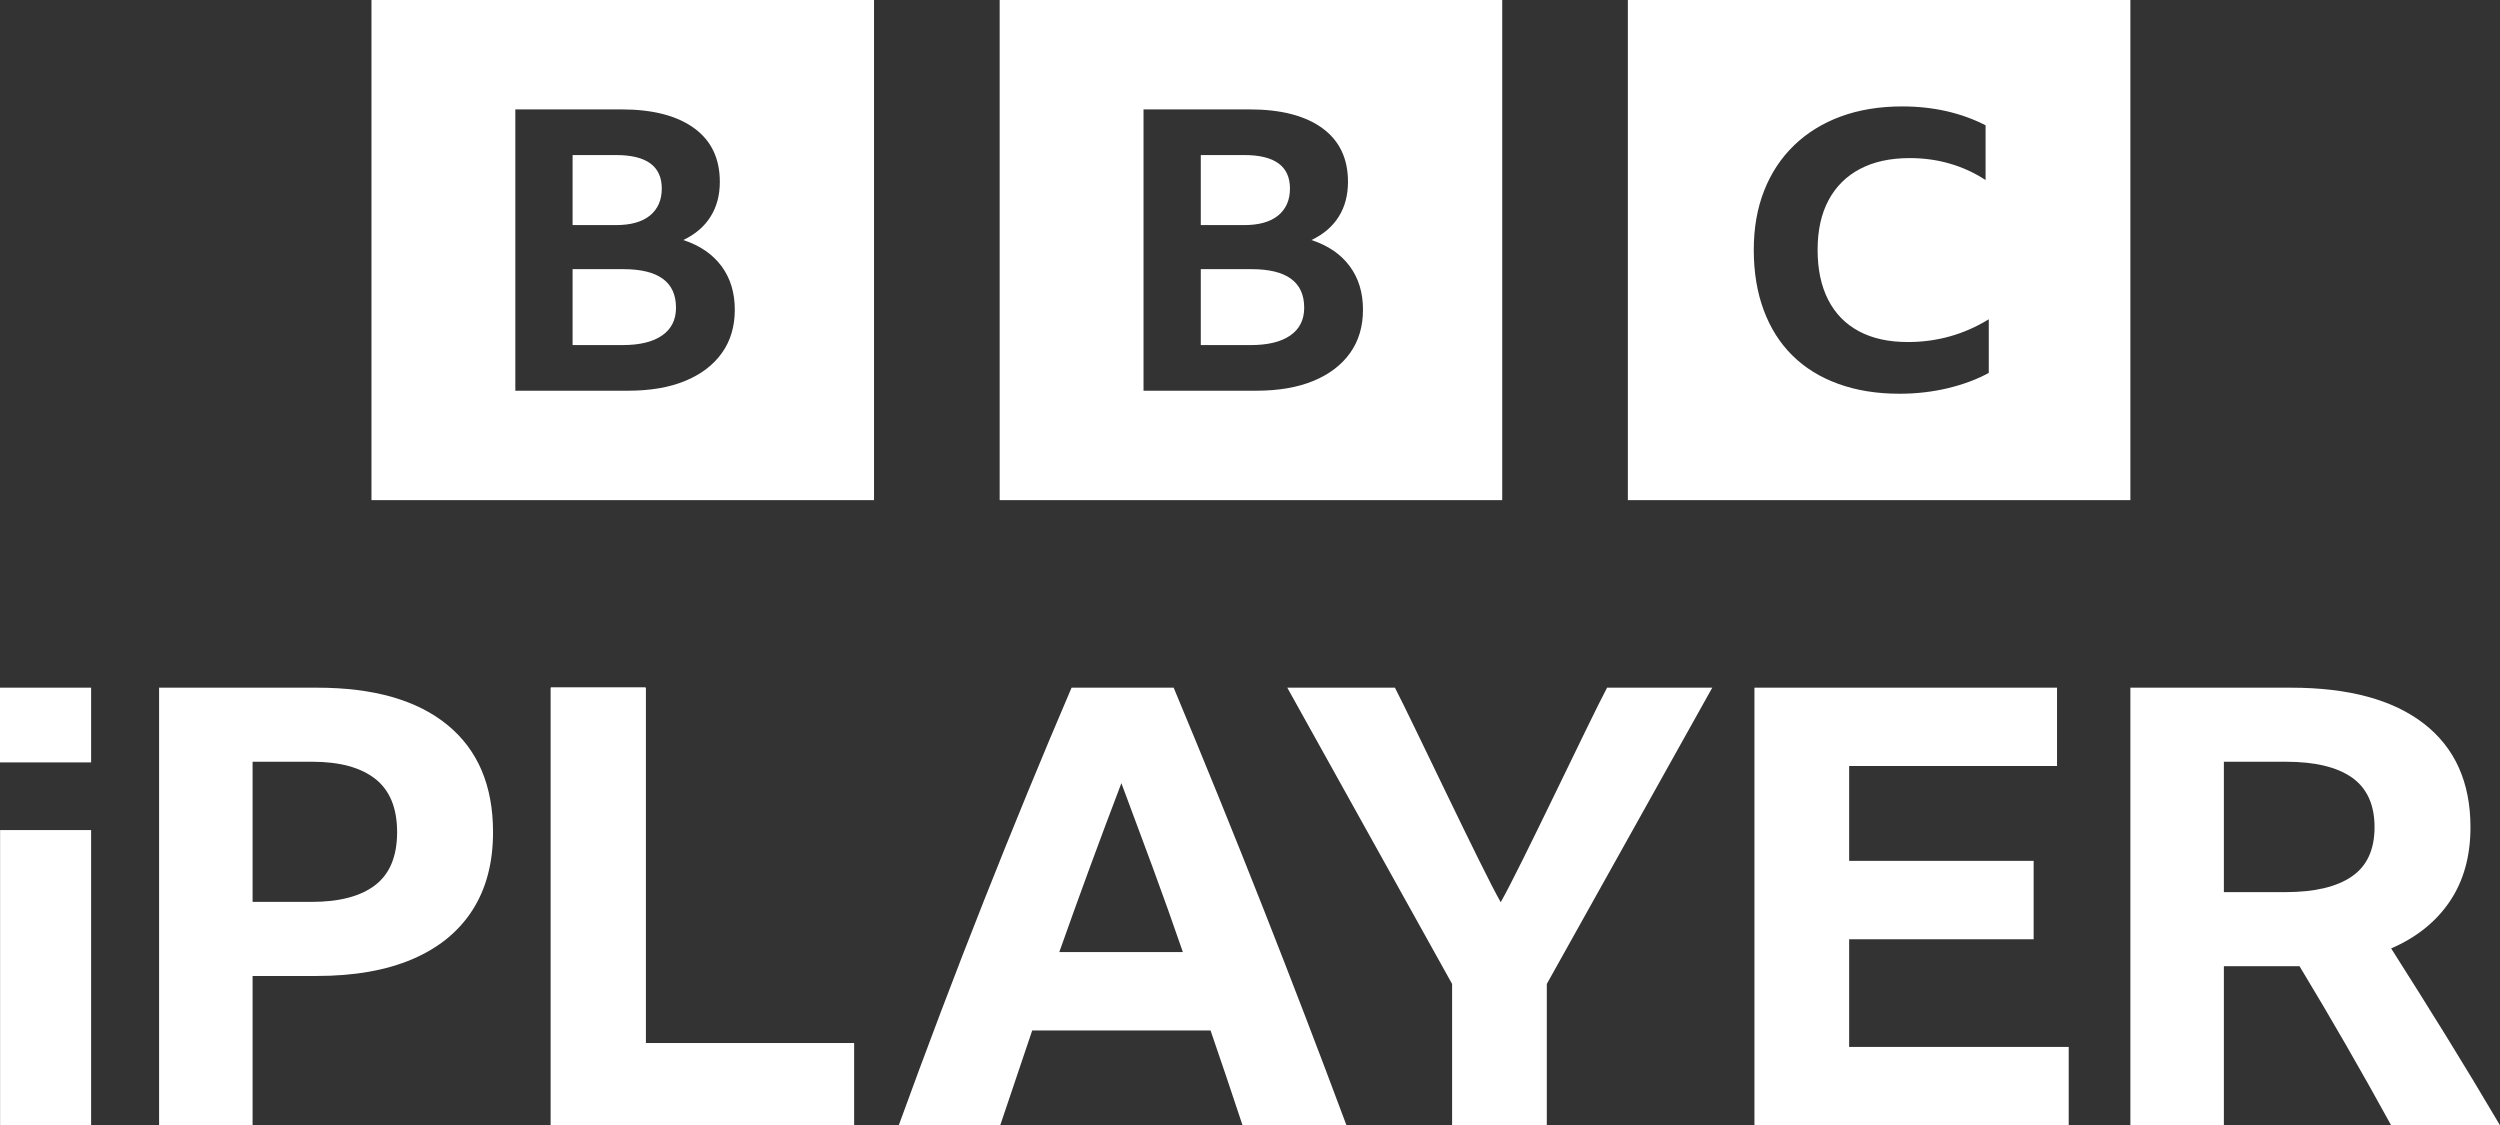
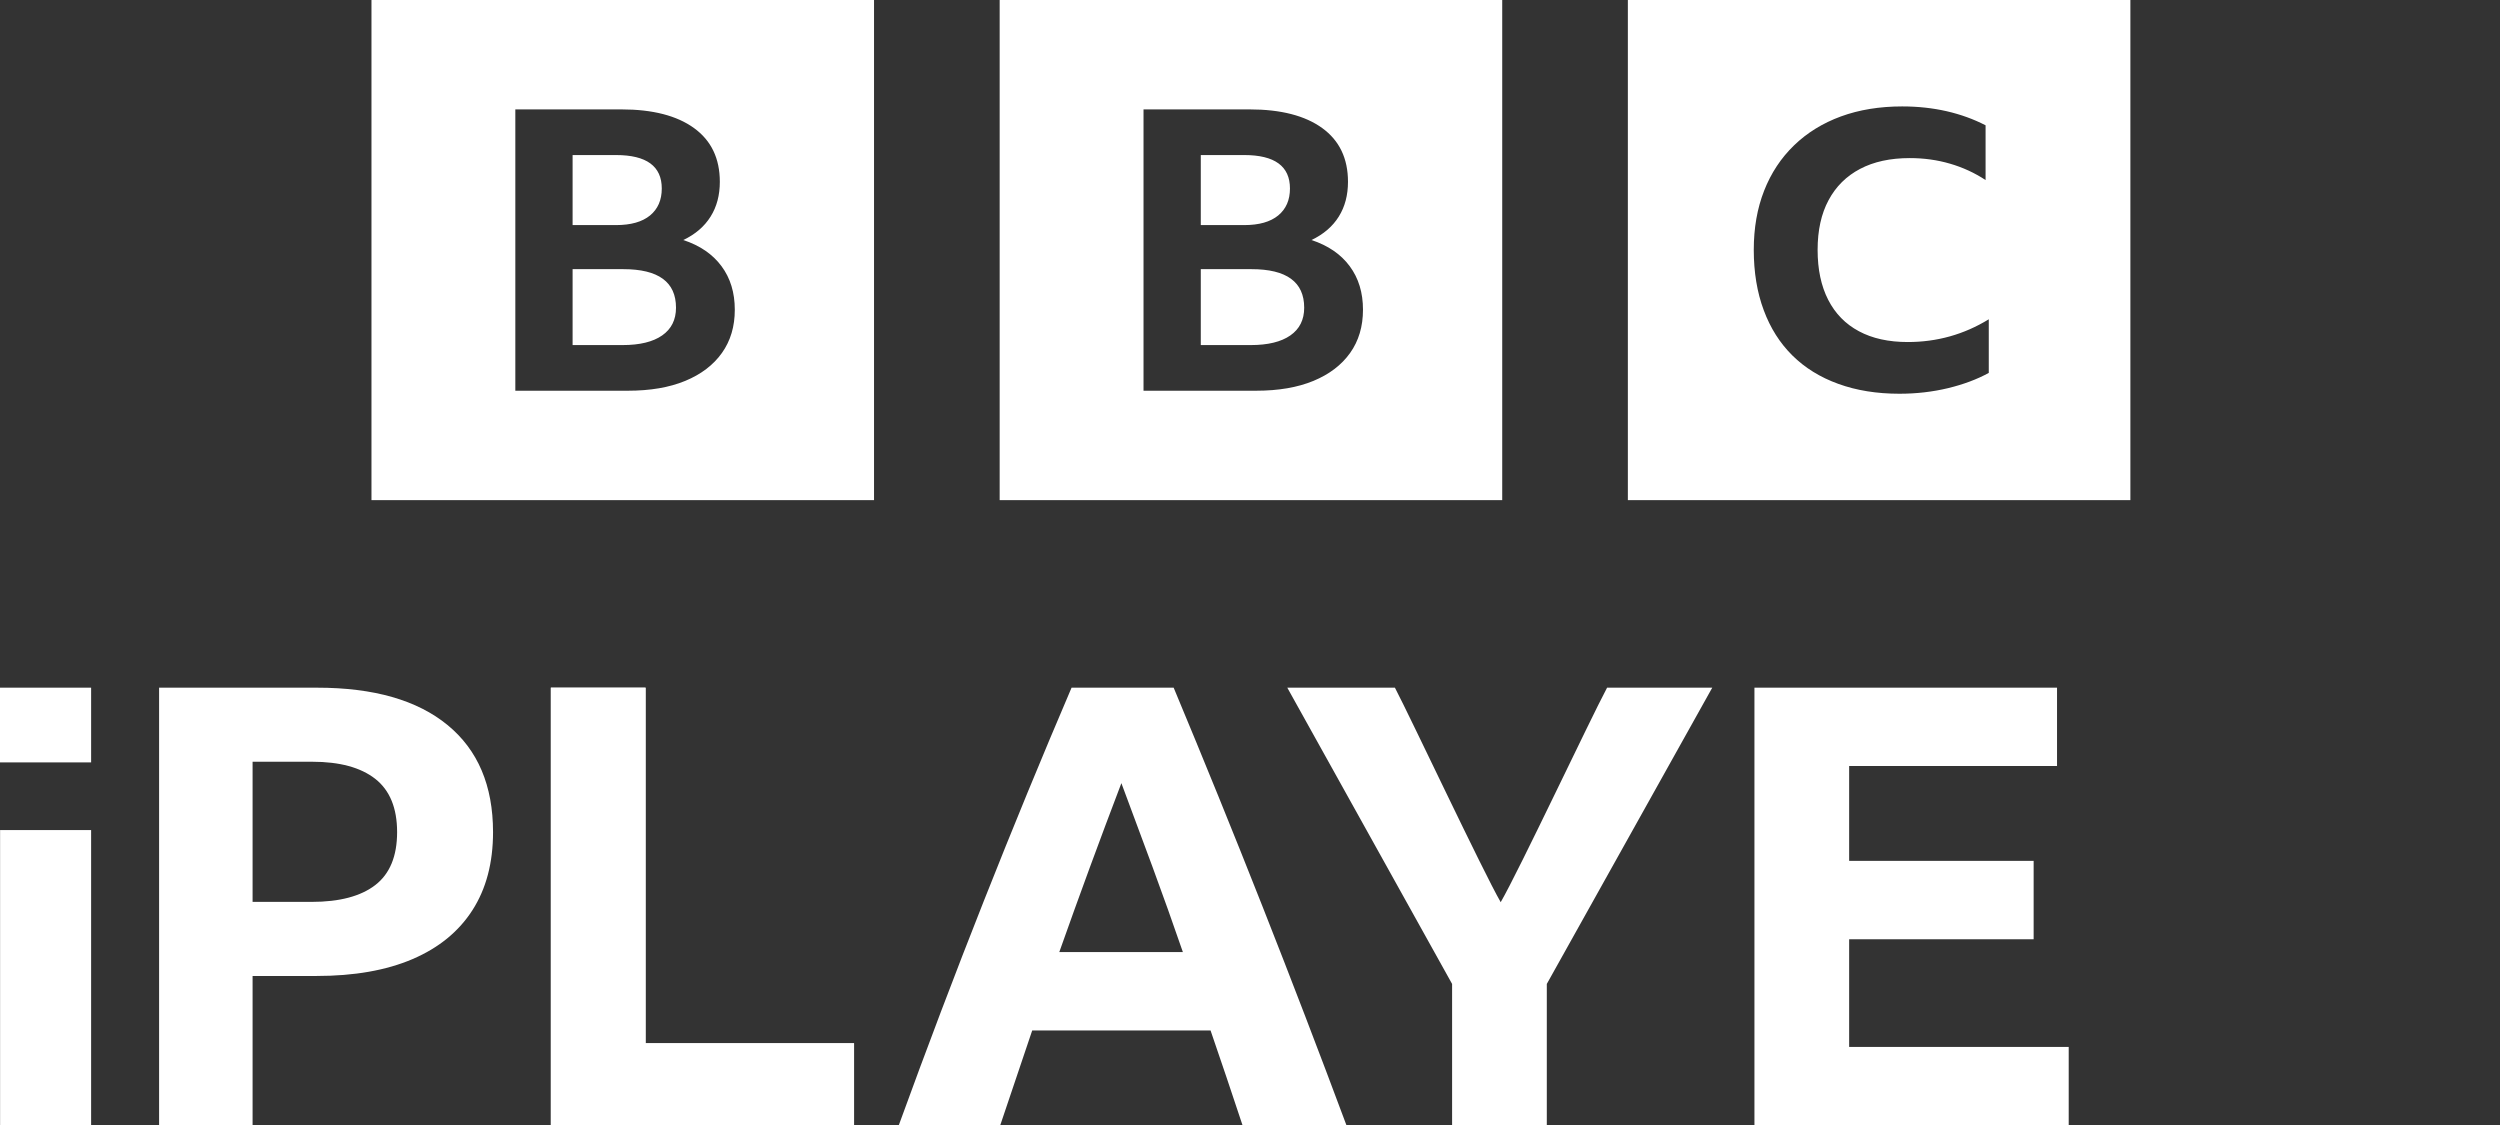
<svg xmlns="http://www.w3.org/2000/svg" version="1.1" id="Шар_1" x="0px" y="0px" viewBox="0 0 822 370" style="enable-background:new 0 0 822 370;" xml:space="preserve">
  <rect x="0" y="0" width="822" height="370" fill="#333333" stroke="none" />
  <style type="text/css">
.st0{fill:#FFFFFF;}
</style>
  <g>
    <path class="st0" d="M212.26,226.11h-31.14V370h99.69v-26.97h-68.55V226.11z" />
    <path class="st0" d="M608,308.82h60.66v-25.76H608v-31.19h68.35v-25.76h-99.49V370h103.33v-25.76H608V308.82z" />
    <path class="st0" d="M0.03,272.93h29.93V370H0.03V272.93z M0,226.11h29.96v24.57H0V226.11z" />
    <path class="st0" d="M147.15,238.39c-9.98-8.19-24.26-12.28-42.87-12.28H52.31V370h30.74v-49.1h21.03c12.4,0,22.92-1.85,31.54-5.54 c8.63-3.69,15.2-9.05,19.72-16.1c4.52-7.04,6.77-15.59,6.77-25.66C162.11,258.31,157.13,246.57,147.15,238.39z M123.39,291.01 c-4.79,3.69-11.76,5.53-20.93,5.53H83.05v-46.08h19.61c9.03,0,15.94,1.88,20.73,5.63c4.78,3.76,7.18,9.6,7.18,17.51 C130.57,281.52,128.17,287.32,123.39,291.01z" />
-     <path class="st0" d="M212.26,226.11h-31.14V370h99.69v-26.97h-68.55V226.11z" />
    <path class="st0" d="M493.43,296.64c-5.94-10.33-29.26-59.93-34.78-70.53h-35.39l54.19,97.41V370h31.14v-46.48l54.4-97.41h-34.58 C522.75,236.71,499.49,286.17,493.43,296.64z" />
    <path class="st0" d="M385.9,226.11h-33.57c-9.7,22.67-19.31,46.02-28.81,70.03c-9.51,24.02-18.84,48.64-28.01,73.86h33.36 c3.51-10.47,7.01-20.86,10.52-31.19h58.64c3.51,10.19,7.01,20.59,10.52,31.19h34.17c-8.9-23.88-18.1-47.86-27.6-71.94 C405.62,273.97,395.87,249.99,385.9,226.11z M348.29,313.05c6.6-18.65,13.41-37.16,20.42-55.55c3.37,8.99,6.78,18.15,10.21,27.47 c3.44,9.33,6.78,18.69,10.01,28.08H348.29z" />
-     <path class="st0" d="M804.21,340.52c-5.94-9.59-11.93-19.15-18-28.68c8.36-3.62,14.79-8.79,19.31-15.5 c4.51-6.7,6.77-14.82,6.77-24.35c0-14.75-5.09-26.09-15.26-34.01c-10.18-7.91-24.77-11.87-43.78-11.87h-52.78V370h30.74v-52.32 h21.84c0.94,0,1.95,0,3.03,0c10.38,17.17,20.42,34.61,30.13,52.32H822C816.07,359.94,810.14,350.11,804.21,340.52z M773.27,288.19 c-4.99,3.43-12.27,5.14-21.84,5.14h-20.22v-42.87h20.42c9.57,0,16.82,1.75,21.74,5.23c4.92,3.5,7.38,8.93,7.38,16.31 C780.75,279.37,778.25,284.77,773.27,288.19z" />
    <path class="st0" d="M212.26,226.11h-31.14V370h99.69v-26.97h-68.55V226.11z" />
  </g>
  <path class="st0" d="M122.14,0v164.44h165.24V0H122.14z M237.37,116.05c-2.82,3.97-6.85,7.03-12.07,9.19c-5.22,2.16-11.5,3.23-18.83,3.23h-37.03 v-92.5h34.88c10.28,0,18.24,2.05,23.89,6.15c5.64,4.09,8.47,9.98,8.47,17.66c0,4.39-1.01,8.21-3.04,11.44 c-2.02,3.24-5.01,5.81-8.97,7.7c5.48,1.81,9.67,4.68,12.57,8.61c2.91,3.92,4.36,8.69,4.36,14.29 C241.61,107.34,240.19,112.09,237.37,116.05z M213.74,70.84c2.57-2.12,3.85-5.07,3.85-8.86c0-7.33-5.01-11-15.04-11h-14.28v23.03 h14.28C207.44,74.01,211.17,72.95,213.74,70.84z M204.95,88.5h-16.68v24.96h16.43c5.65,0,9.99-1.05,13.02-3.17 c3.03-2.11,4.55-5.15,4.55-9.12C222.27,92.72,216.5,88.5,204.95,88.5z M328.69,0v164.44h165.24V0H328.69z M443.92,116.05 c-2.83,3.97-6.85,7.03-12.07,9.19c-5.23,2.16-11.5,3.23-18.83,3.23h-37.03v-92.5h34.88c10.28,0,18.24,2.05,23.89,6.15 c5.64,4.09,8.46,9.98,8.46,17.66c0,4.39-1.01,8.21-3.03,11.44c-2.02,3.24-5.01,5.81-8.97,7.7c5.47,1.81,9.67,4.68,12.57,8.61 c2.91,3.92,4.36,8.69,4.36,14.29C448.15,107.34,446.74,112.09,443.92,116.05z M420.28,70.84c2.57-2.12,3.86-5.07,3.86-8.86 c0-7.33-5.01-11-15.04-11h-14.28v23.03h14.28C413.99,74.01,417.71,72.95,420.28,70.84z M411.5,88.5h-16.68v24.96h16.43 c5.64,0,9.98-1.05,13.02-3.17c3.03-2.11,4.55-5.15,4.55-9.12C428.82,92.72,423.04,88.5,411.5,88.5z M535.24,164.44h165.23V0H535.24 V164.44z M653.91,122.61c-3.85,2.11-8.31,3.78-13.38,5.01c-5.08,1.22-10.41,1.84-16.01,1.84c-7.43,0-14.12-1.08-20.07-3.24 c-5.95-2.15-10.98-5.26-15.09-9.32s-7.26-9.02-9.44-14.9c-2.19-5.87-3.28-12.49-3.28-19.84c0-7.19,1.13-13.67,3.41-19.47 c2.27-5.79,5.55-10.75,9.84-14.9c4.28-4.14,9.42-7.31,15.41-9.51c5.99-2.19,12.71-3.29,20.14-3.29c5.16,0,10.04,0.53,14.63,1.58 c4.59,1.06,8.86,2.6,12.79,4.63v18c-3.59-2.36-7.48-4.16-11.68-5.38c-4.19-1.23-8.61-1.84-13.25-1.84c-6.38,0-11.83,1.18-16.33,3.55 c-4.5,2.36-7.96,5.79-10.36,10.27c-2.41,4.48-3.61,9.93-3.61,16.36c0,6.42,1.16,11.89,3.48,16.42c2.31,4.52,5.68,7.97,10.1,10.33 c4.41,2.37,9.77,3.55,16.07,3.55c9.62,0,18.5-2.49,26.63-7.48V122.61L653.91,122.61z" />
</svg>